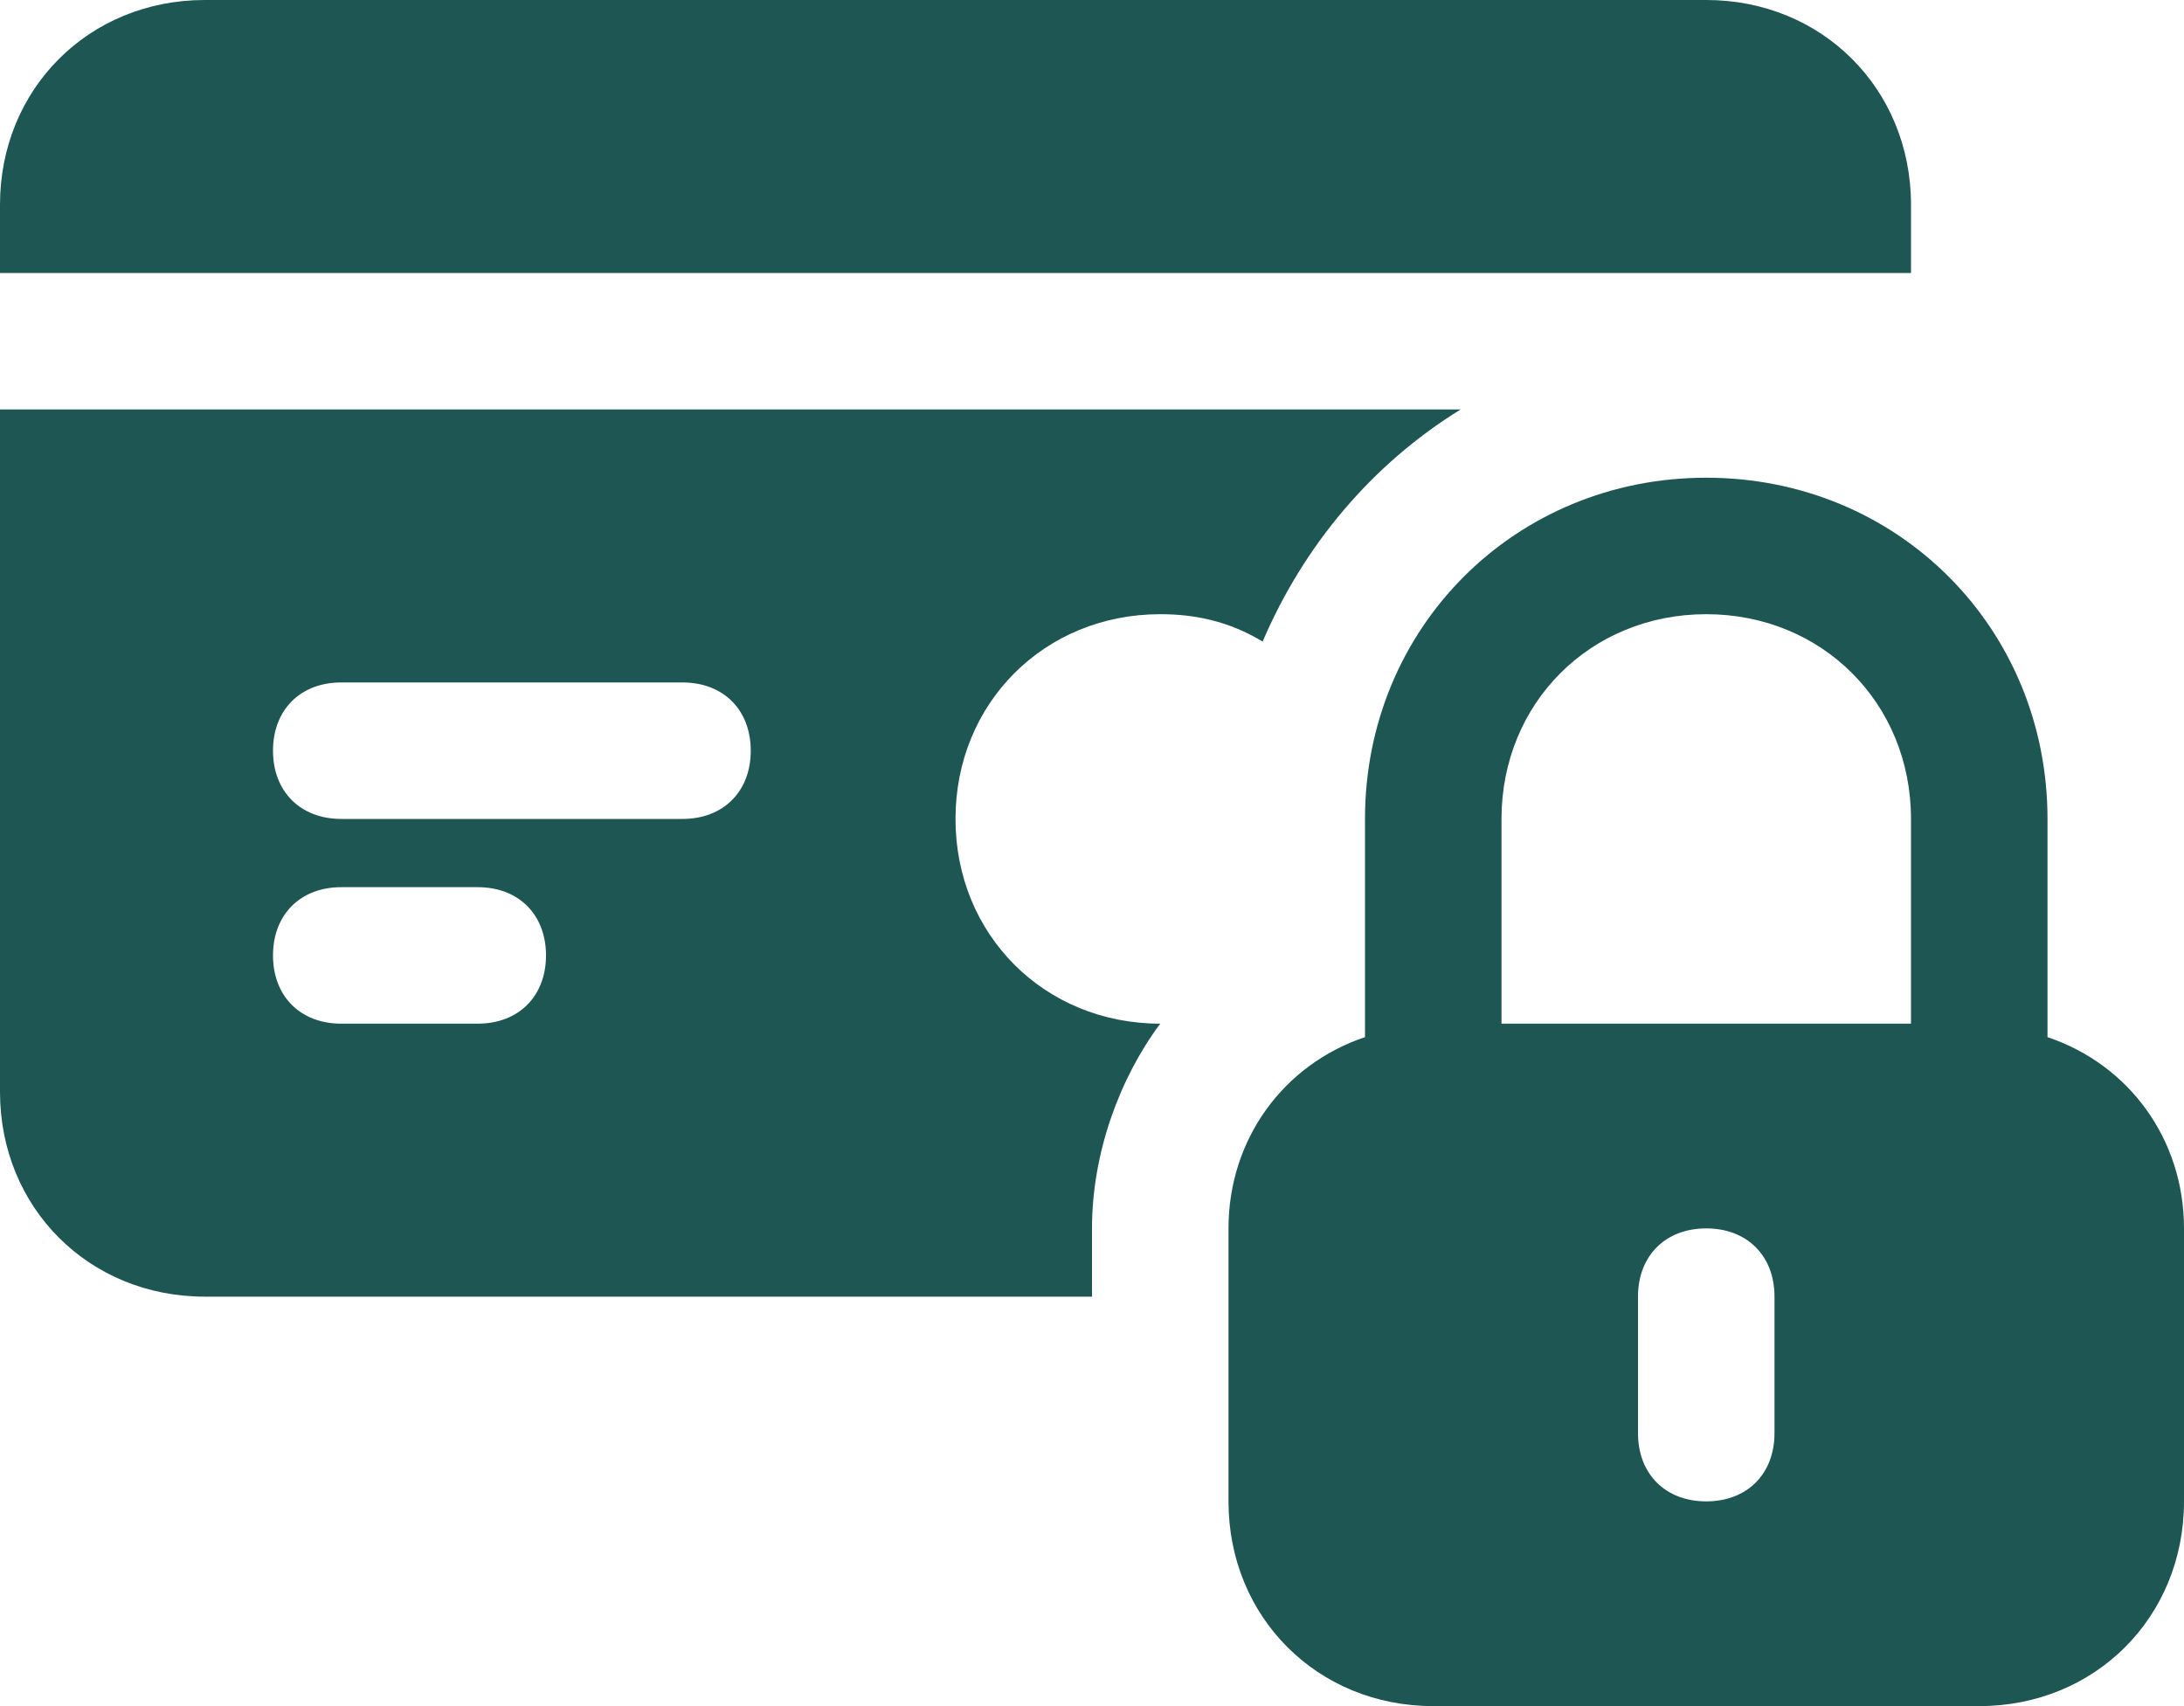
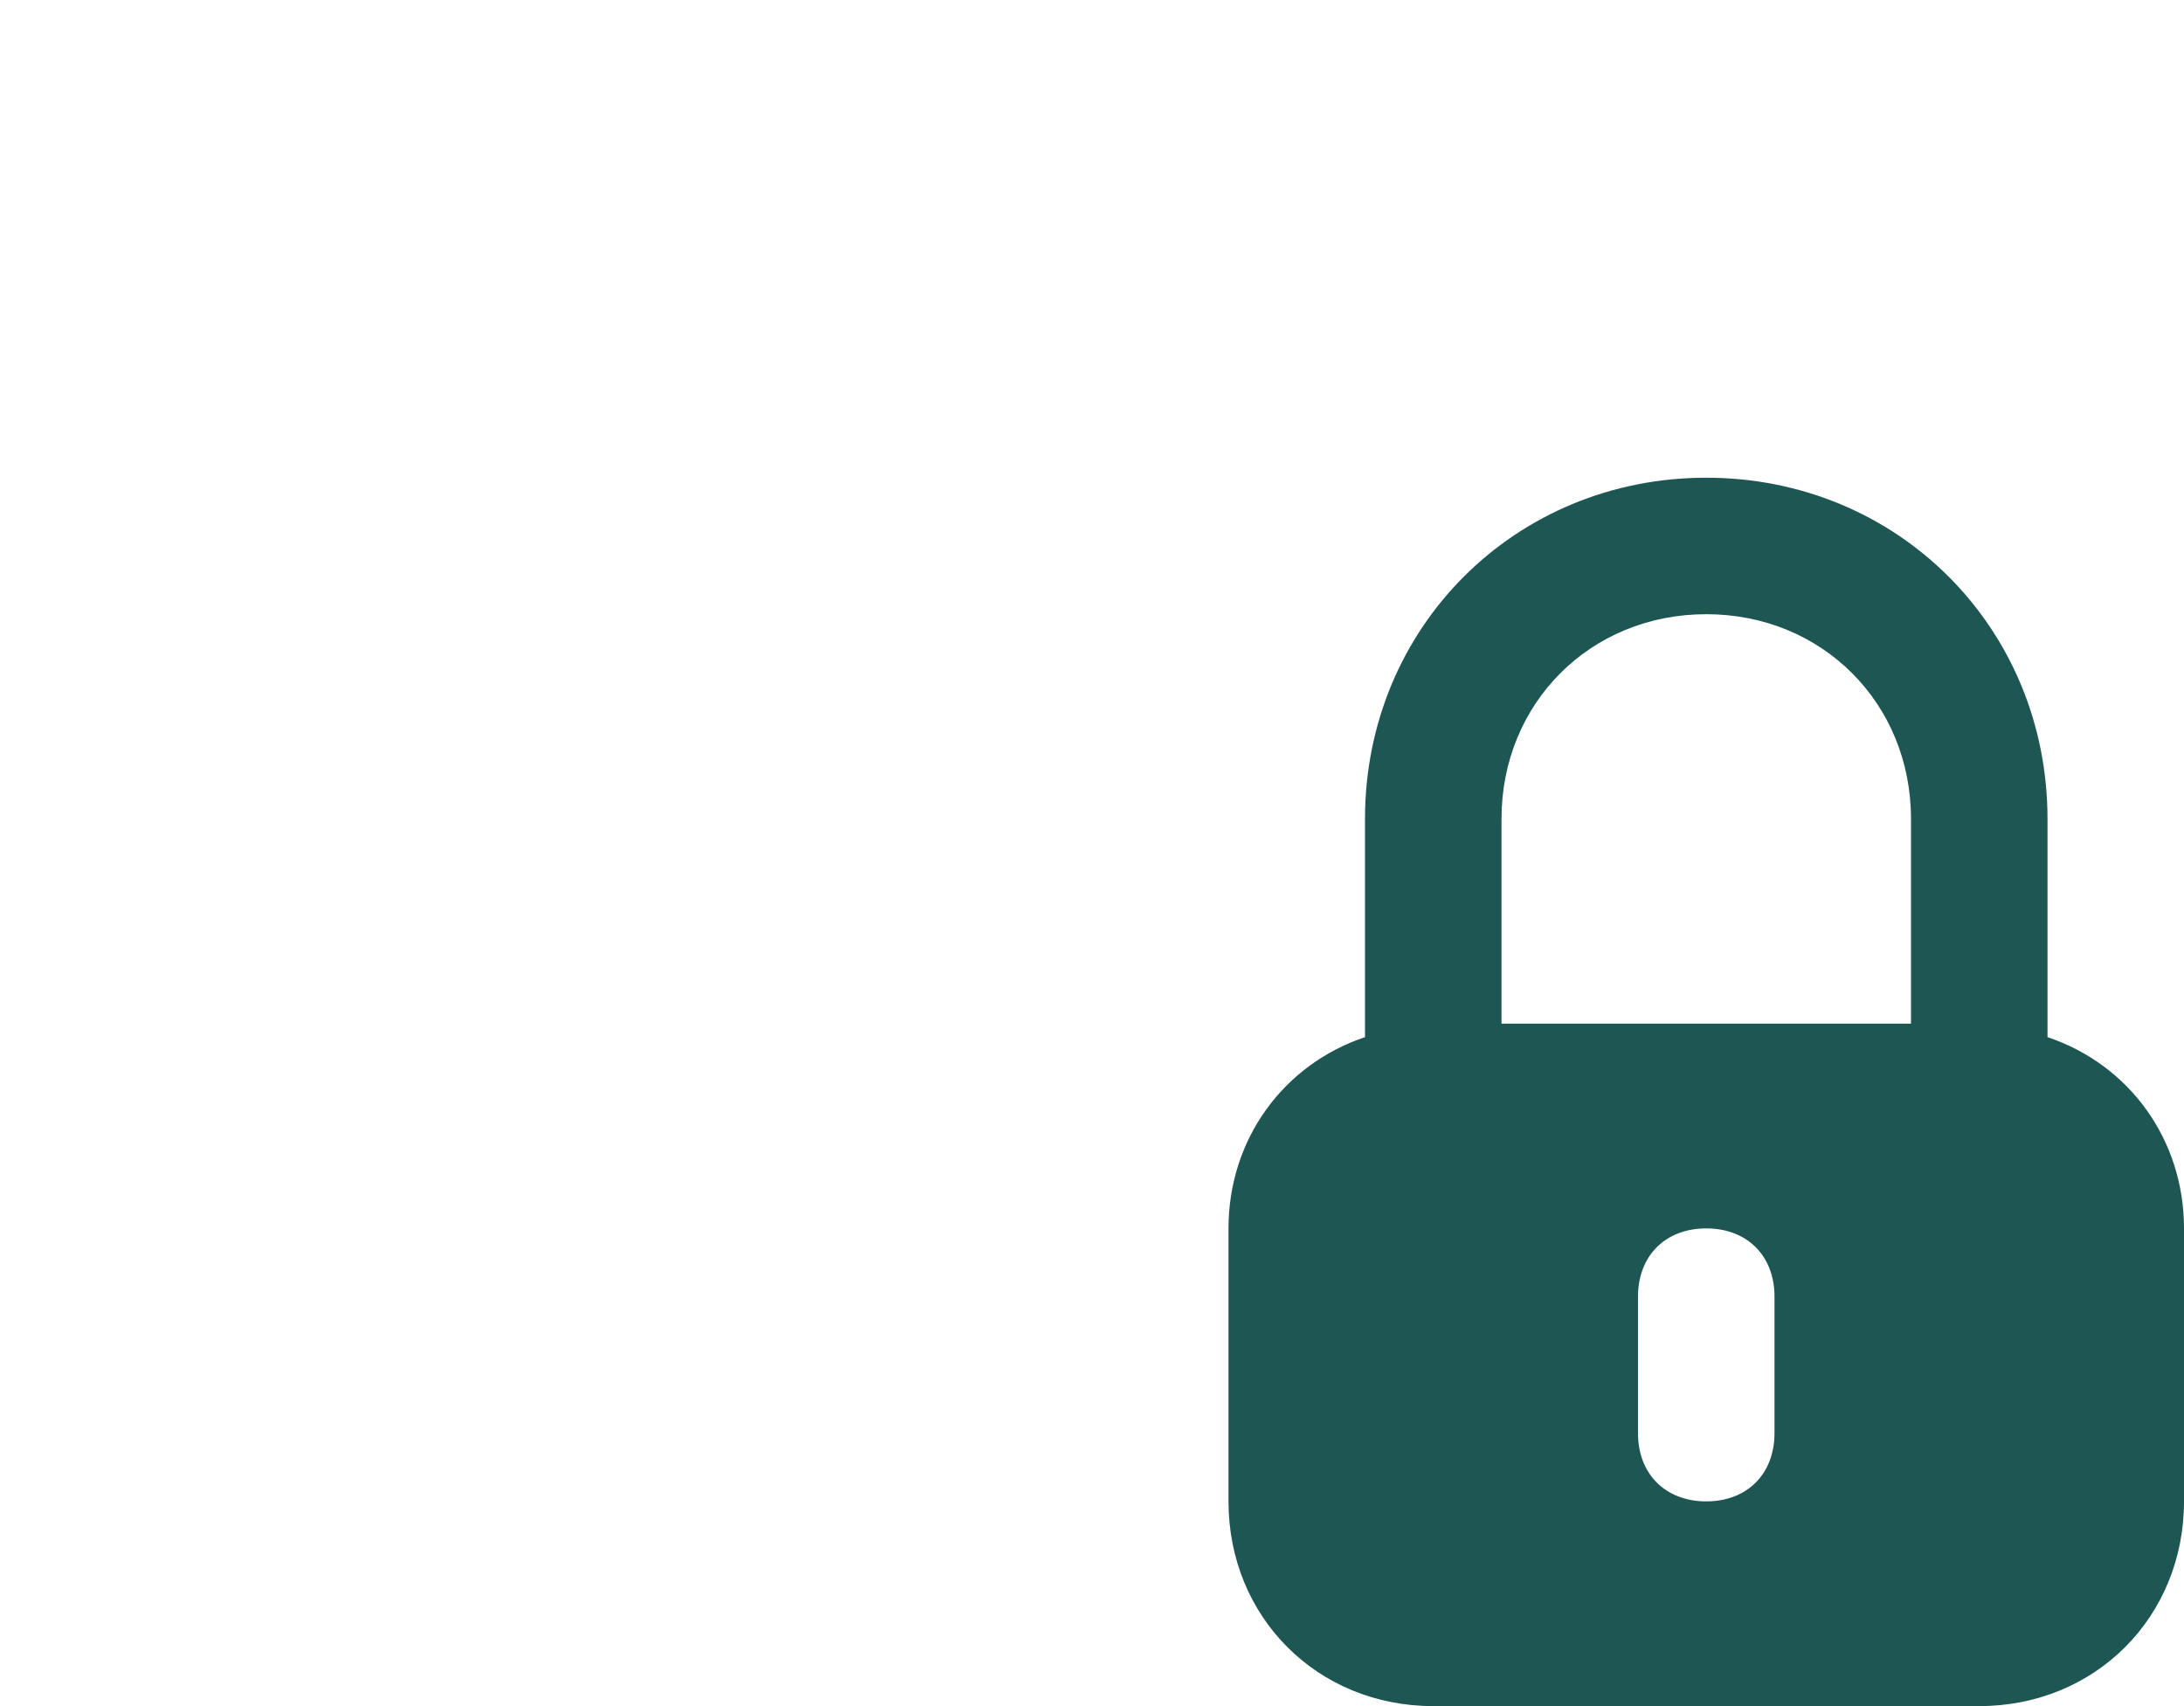
<svg xmlns="http://www.w3.org/2000/svg" id="Livello_2" viewBox="0 0 48.64 38">
  <defs>
    <style>.cls-1{clip-path:url(#clippath-2);}.cls-2{clip-path:url(#clippath-1);}.cls-3{clip-path:url(#clippath-4);}.cls-4{clip-path:url(#clippath);}.cls-5{fill:none;}.cls-6{clip-path:url(#clippath-3);}.cls-7{fill:#1d5653;}.cls-8{clip-path:url(#clippath-5);}</style>
    <clipPath id="clippath">
      <path class="cls-5" d="M42.56,6.08v-1.52c0-2.58-1.98-4.56-4.56-4.56H4.56C1.98,0,0,1.98,0,4.56v1.52H42.56Z" />
    </clipPath>
    <clipPath id="clippath-1">
-       <rect class="cls-5" x="-1126" y="-2241" width="1440" height="2845" />
-     </clipPath>
+       </clipPath>
    <clipPath id="clippath-2">
      <path class="cls-5" d="M39.52,31.92c0,.91-.61,1.52-1.52,1.52s-1.52-.61-1.52-1.52v-3.04c0-.91,.61-1.52,1.52-1.52s1.52,.61,1.52,1.52v3.04Zm-6.08-13.68c0-2.58,1.98-4.56,4.56-4.56s4.56,1.98,4.56,4.56v4.56h-9.12v-4.56Zm12.16,4.86v-4.86c0-4.26-3.34-7.6-7.6-7.6s-7.6,3.34-7.6,7.6v4.86c-1.82,.61-3.04,2.28-3.04,4.26v6.08c0,2.58,1.98,4.56,4.56,4.56h12.16c2.58,0,4.56-1.98,4.56-4.56v-6.08c0-1.98-1.22-3.65-3.04-4.26Z" />
    </clipPath>
    <clipPath id="clippath-3">
      <rect class="cls-5" x="-1126" y="-2241" width="1440" height="2845" />
    </clipPath>
    <clipPath id="clippath-4">
-       <path class="cls-5" d="M15.2,18.24H7.6c-.91,0-1.52-.61-1.52-1.52s.61-1.52,1.52-1.52h7.6c.91,0,1.52,.61,1.52,1.52s-.61,1.52-1.52,1.52Zm-4.56,4.56h-3.04c-.91,0-1.52-.61-1.52-1.52s.61-1.52,1.52-1.52h3.04c.91,0,1.52,.61,1.52,1.52s-.61,1.52-1.52,1.52Zm13.68,4.56c0-1.67,.61-3.34,1.52-4.56-2.58,0-4.56-1.98-4.56-4.56s1.98-4.56,4.56-4.56c.76,0,1.52,.15,2.28,.61,.91-2.13,2.43-3.95,4.41-5.17H0v15.2c0,2.58,1.98,4.56,4.56,4.56H24.32v-1.52Z" />
-     </clipPath>
+       </clipPath>
    <clipPath id="clippath-5">
-       <rect class="cls-5" x="-1126" y="-2241" width="1440" height="2845" />
-     </clipPath>
+       </clipPath>
  </defs>
  <g id="Livello_1-2">
    <g>
      <g class="cls-4">
        <g class="cls-2">
-           <rect class="cls-7" x="-1" y="-1" width="44.56" height="8.08" />
-         </g>
+           </g>
      </g>
      <g class="cls-1">
        <g class="cls-6">
          <rect class="cls-7" x="26.36" y="9.64" width="23.28" height="29.36" />
        </g>
      </g>
      <g class="cls-3">
        <g class="cls-8">
-           <rect class="cls-7" x="-1" y="8.12" width="34.53" height="21.76" />
-         </g>
+           </g>
      </g>
    </g>
  </g>
</svg>